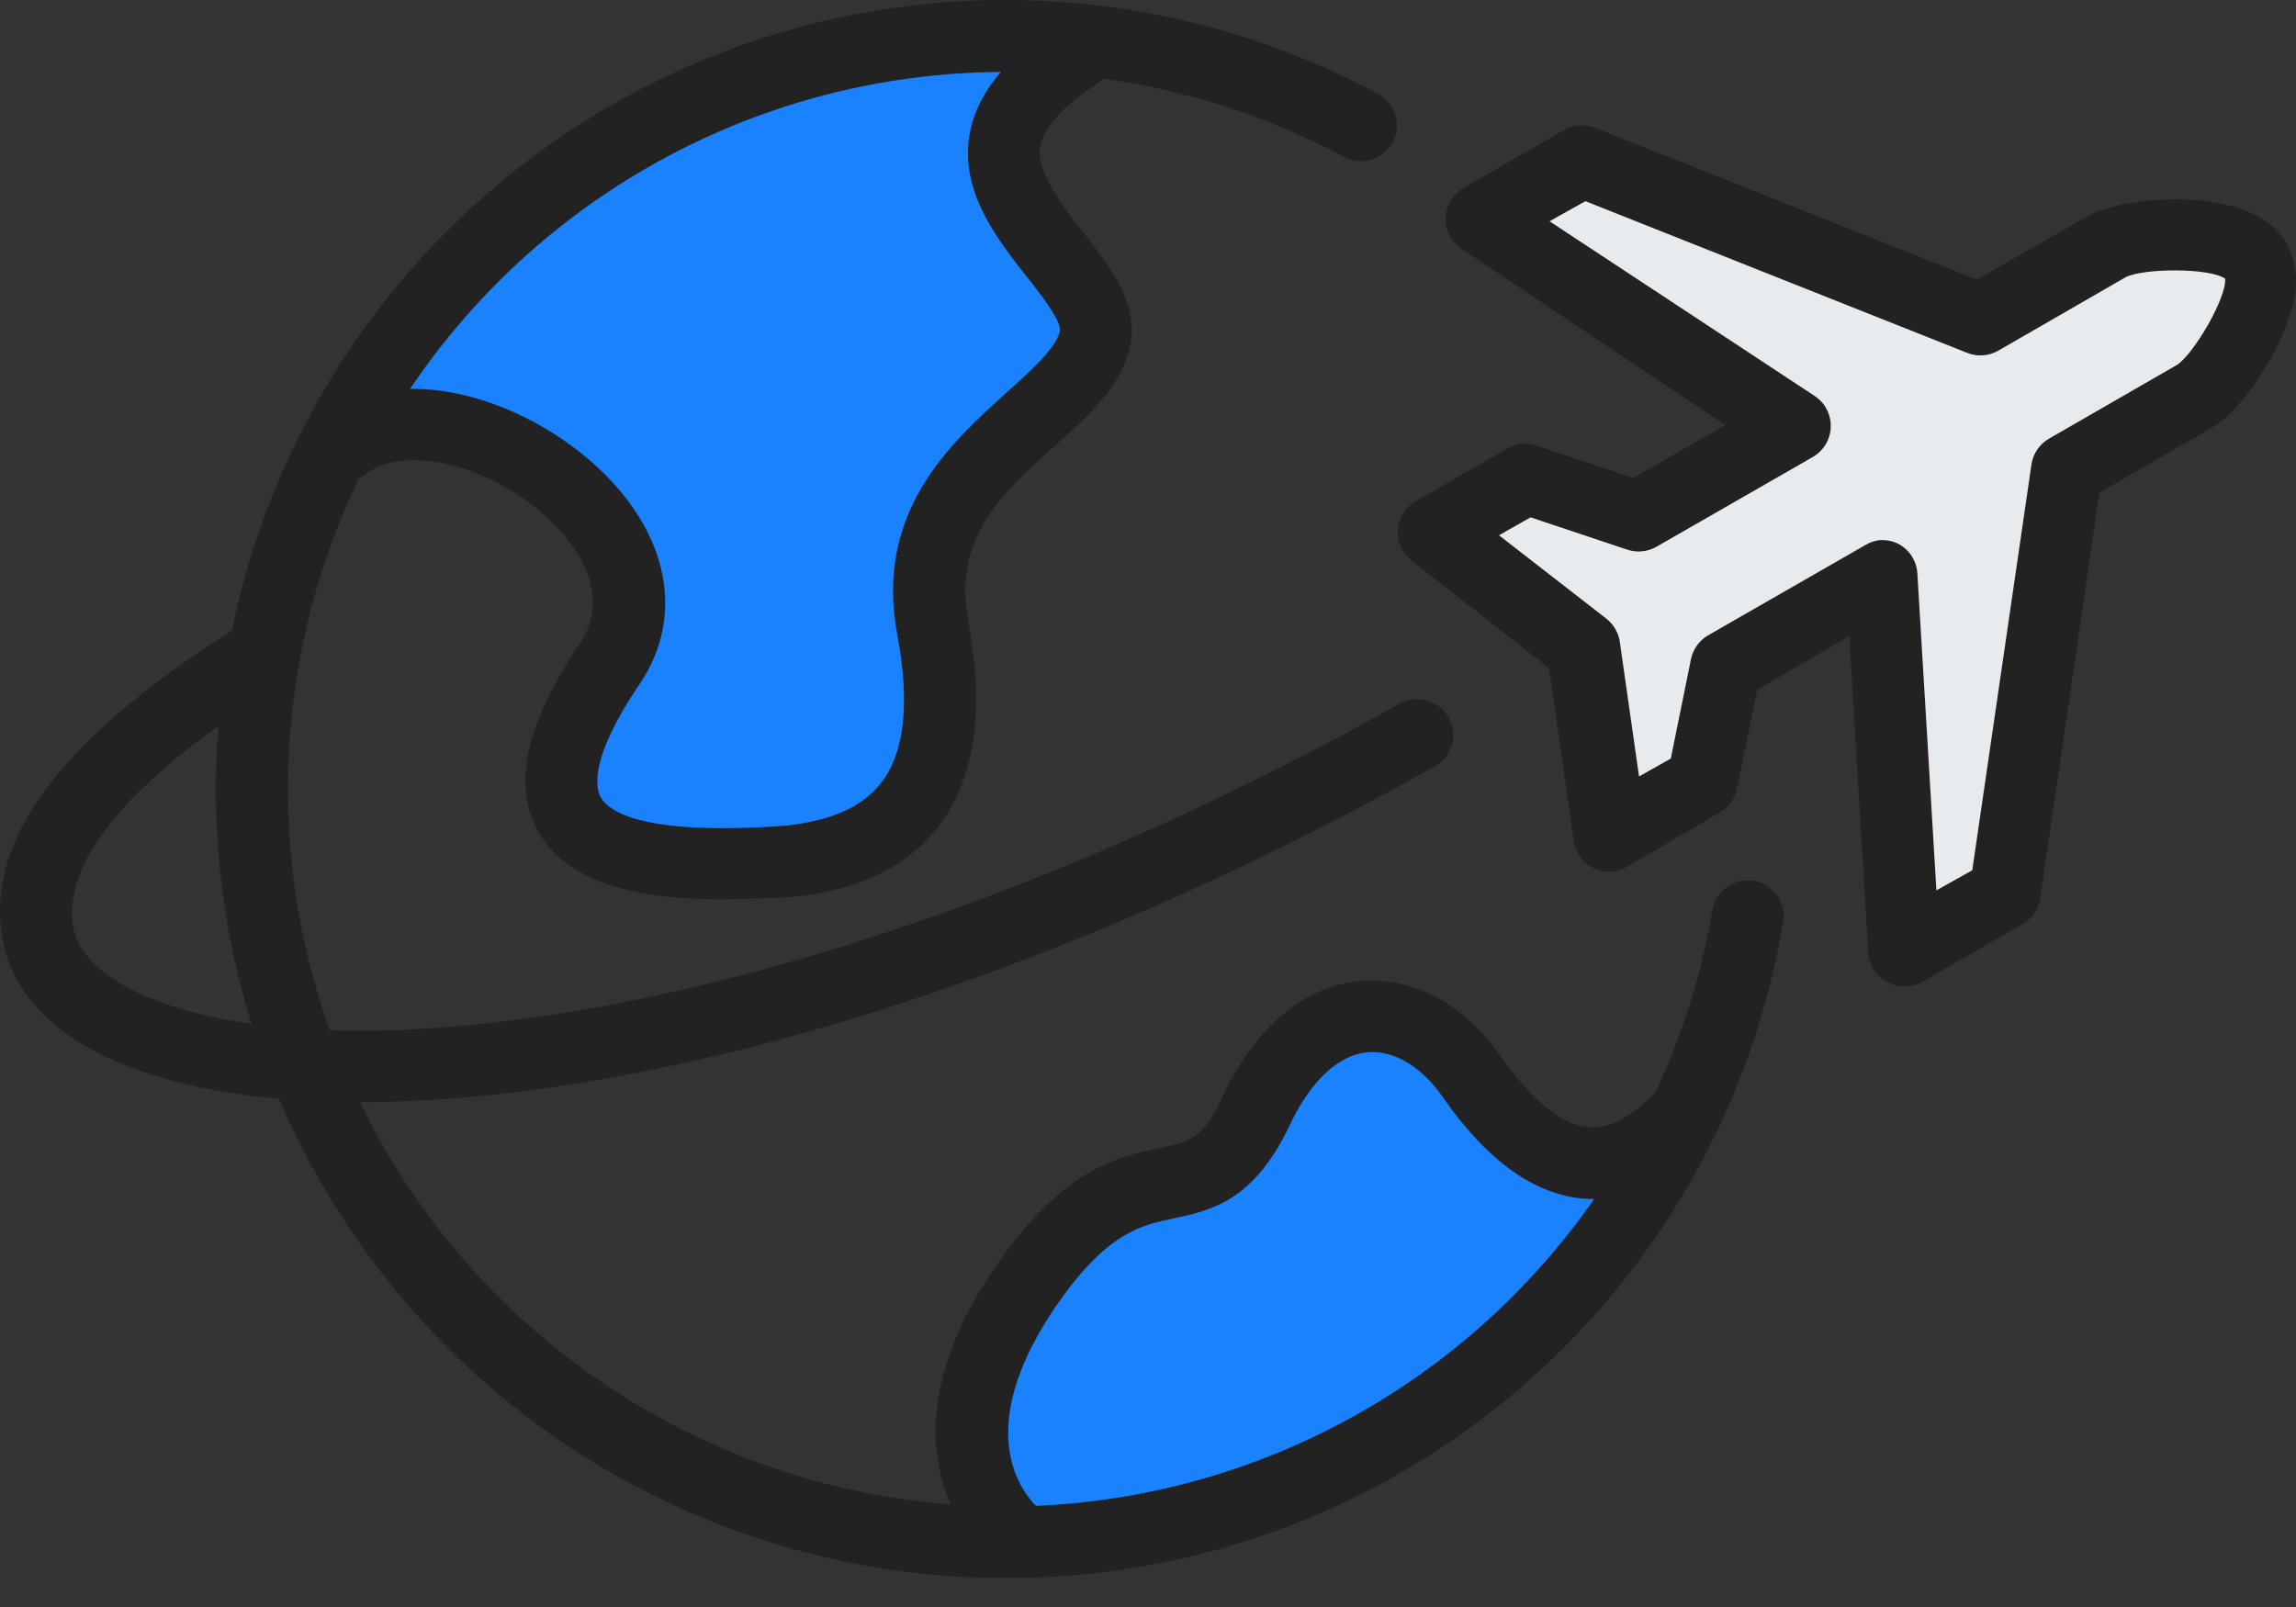
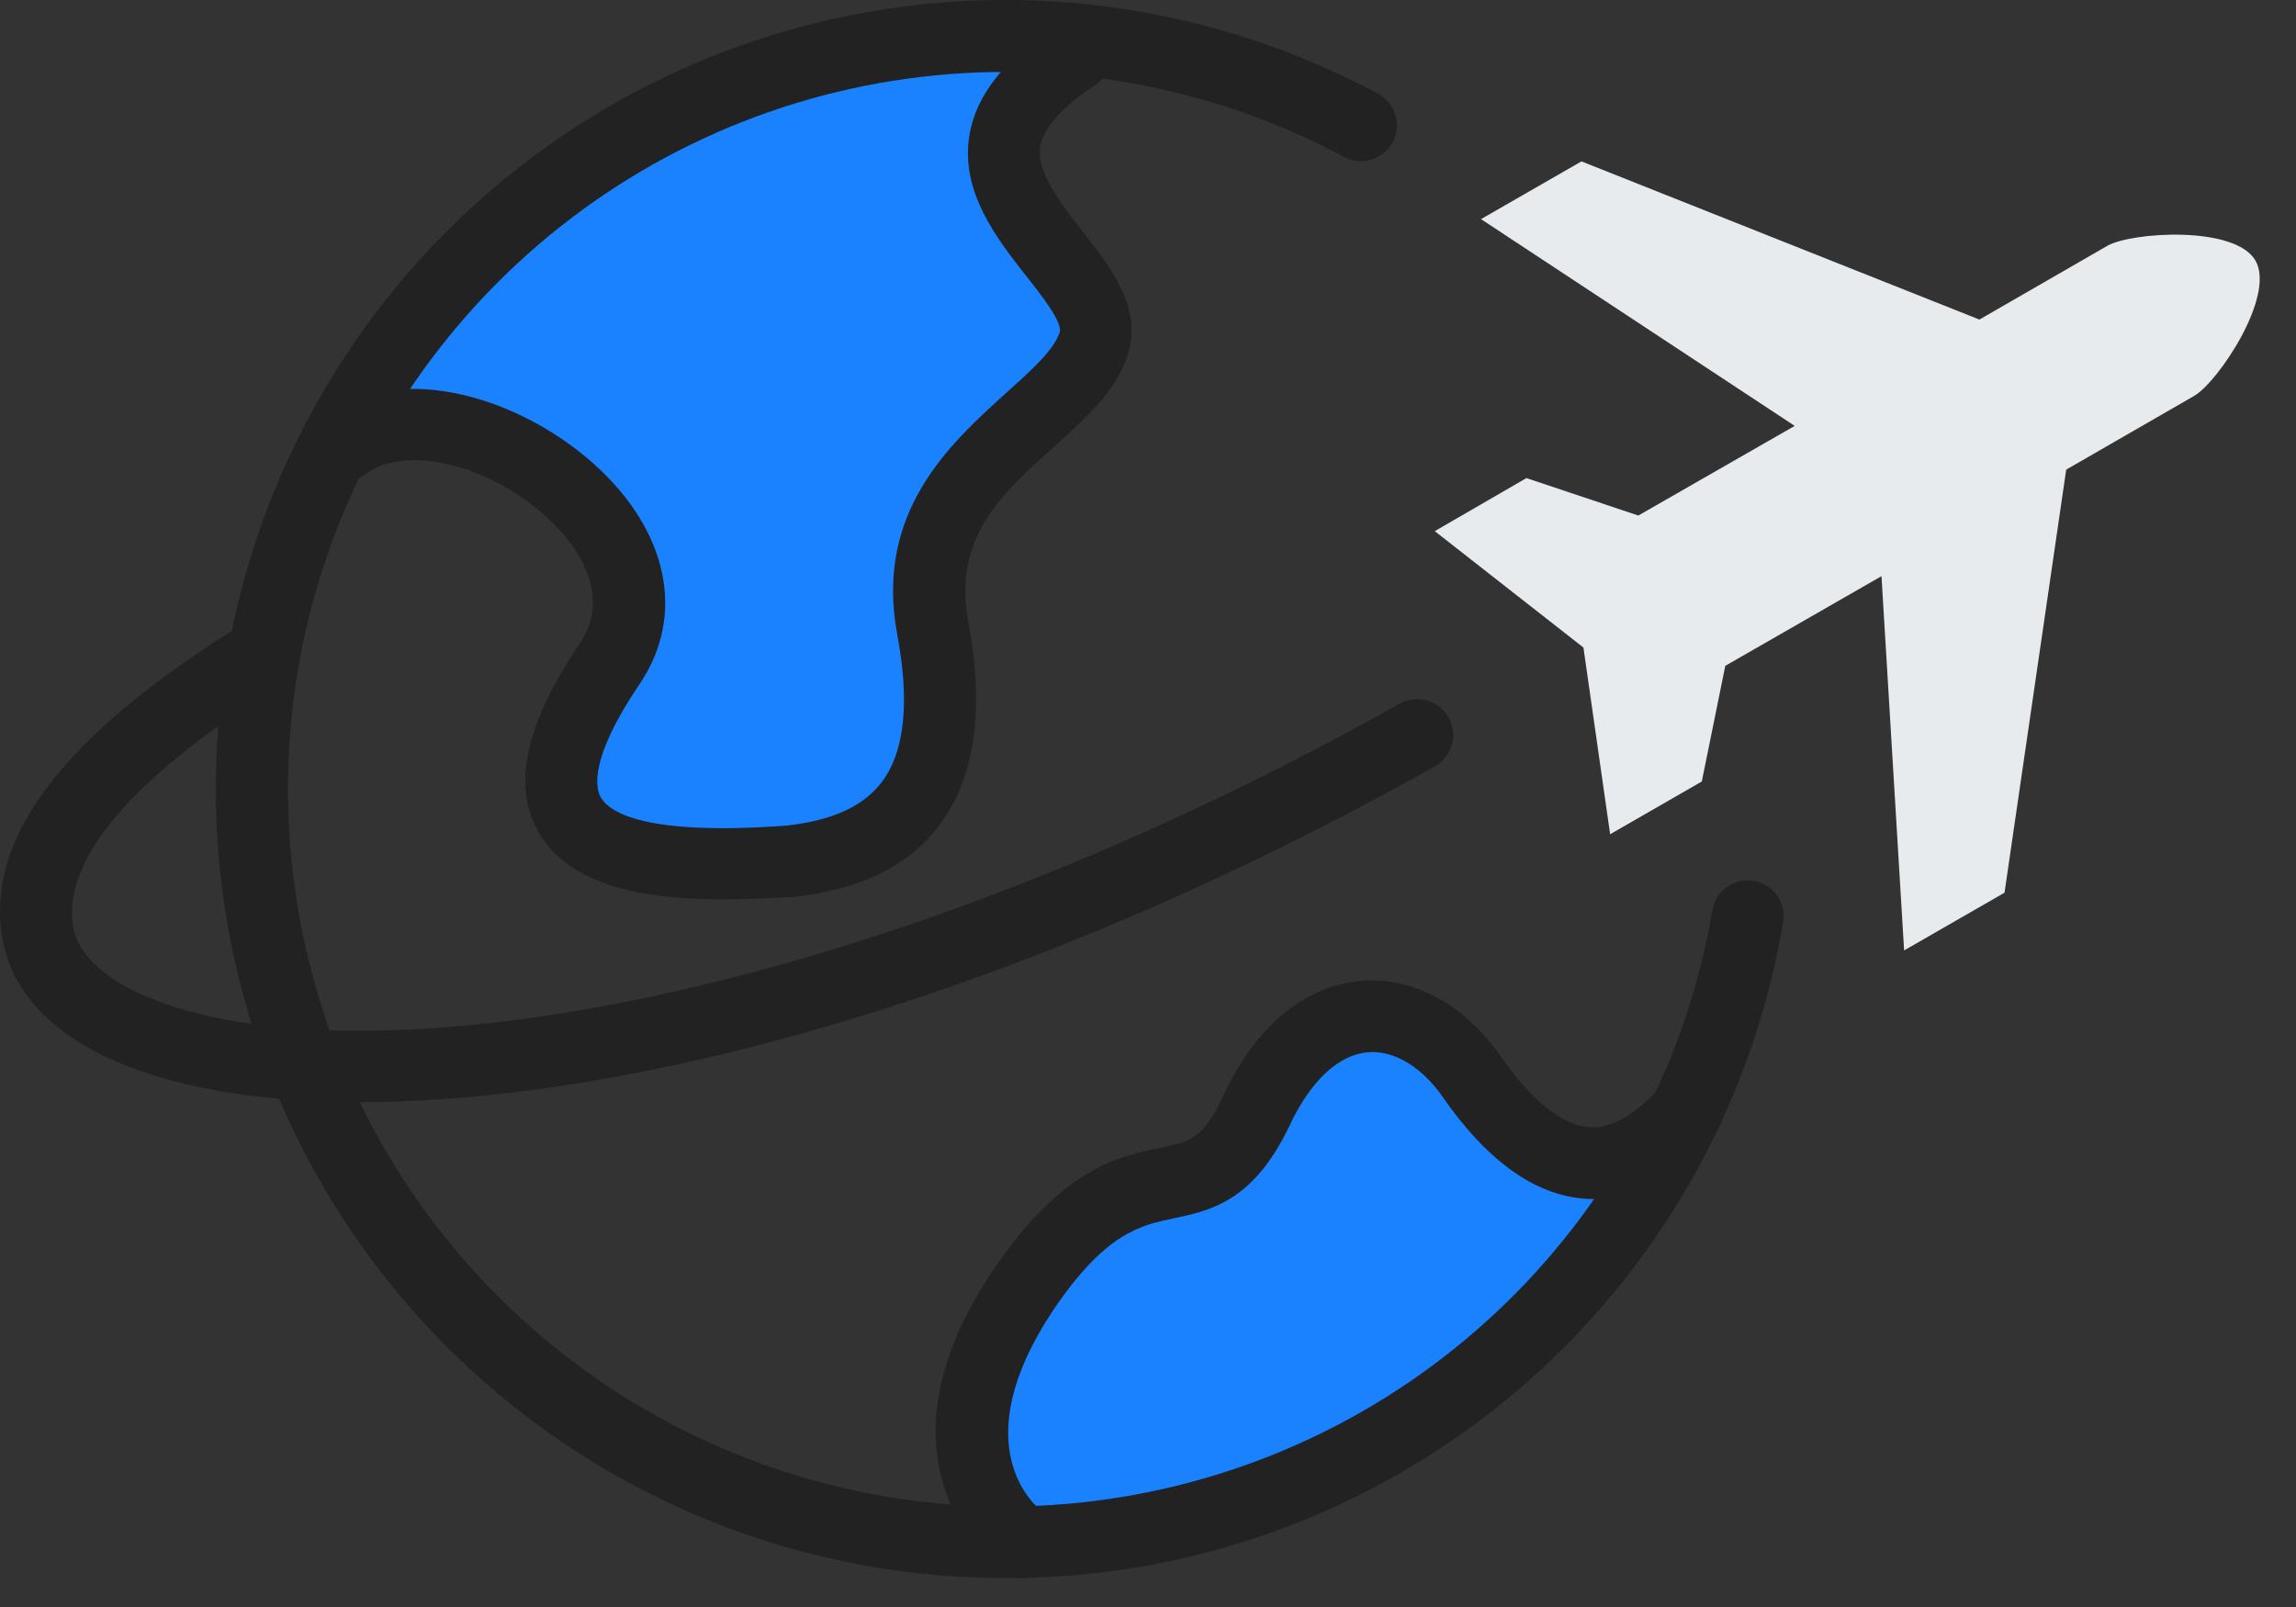
<svg xmlns="http://www.w3.org/2000/svg" width="60" height="42" viewBox="0 0 60 42" fill="none">
  <rect x="0" y="0" width="60" height="42" fill="#333333" stroke="none" />
  <path d="M49.759 24.84L52.383 23.331L53.995 12.274L57.337 10.348C57.965 9.987 59.474 7.733 58.94 6.81C58.406 5.886 55.697 6.065 55.069 6.425L51.727 8.352L41.327 4.218L38.703 5.727L46.9 11.131L42.813 13.474L39.889 12.495L37.494 13.882L41.379 16.924L42.077 21.803L44.472 20.425L45.086 17.402L49.168 15.058L49.759 24.84Z" fill="#E8EBEE" />
  <path d="M28.589 8.905C29.137 6.875 23.354 4.532 28.12 1.406L28.05 1.031C27.454 0.975 26.855 0.937 26.245 0.937C22.618 0.937 19.061 1.939 15.966 3.833C12.873 5.727 10.362 8.439 8.712 11.67L8.905 11.712C11.562 9.448 18.343 13.779 15.935 17.336C12.499 22.412 16.731 22.782 20.621 22.491C22.73 22.257 25.28 21.264 24.371 16.399C23.579 12.185 28.04 10.929 28.589 8.905Z" fill="#1A81FF" />
  <path d="M44.008 29.1C41.801 31.49 39.884 30.21 38.431 28.116C36.978 26.021 34.33 25.772 32.807 29.053C31.284 32.334 29.7 29.287 26.715 33.74C23.842 38.023 26.494 40.137 26.715 40.301C30.351 40.214 33.891 39.121 36.944 37.144C39.997 35.167 42.442 32.382 44.008 29.1Z" fill="#1A81FF" />
  <path d="M26.246 41.243C23.11 41.241 20.017 40.523 17.2 39.146C14.384 37.768 11.918 35.766 9.992 33.292C8.065 30.819 6.728 27.938 6.082 24.87C5.436 21.802 5.499 18.627 6.264 15.587C7.03 12.546 8.478 9.72 10.5 7.324C12.522 4.927 15.064 3.024 17.932 1.757C20.8 0.491 23.919 -0.105 27.052 0.015C30.186 0.135 33.25 0.969 36.013 2.451C36.231 2.569 36.394 2.769 36.466 3.008C36.537 3.246 36.51 3.502 36.392 3.721C36.274 3.94 36.074 4.103 35.836 4.174C35.598 4.245 35.341 4.219 35.122 4.101C31.625 2.228 27.623 1.513 23.694 2.058C19.764 2.604 16.109 4.382 13.254 7.137C10.399 9.892 8.492 13.482 7.807 17.39C7.122 21.298 7.694 25.322 9.441 28.884C11.189 32.446 14.021 35.361 17.531 37.211C21.04 39.061 25.046 39.75 28.973 39.178C32.898 38.607 36.542 36.805 39.379 34.031C42.215 31.257 44.099 27.655 44.758 23.743C44.81 23.508 44.95 23.302 45.149 23.168C45.348 23.033 45.591 22.98 45.828 23.02C46.066 23.059 46.278 23.189 46.423 23.381C46.567 23.573 46.632 23.813 46.605 24.052C45.807 28.869 43.32 33.245 39.59 36.395C35.859 39.545 31.128 41.264 26.246 41.243Z" fill="#222222" />
-   <path d="M49.759 25.777C49.52 25.777 49.29 25.686 49.115 25.523C48.941 25.359 48.836 25.134 48.822 24.896L48.325 16.624L45.921 18.03L45.391 20.622C45.362 20.753 45.305 20.877 45.224 20.984C45.144 21.092 45.041 21.181 44.922 21.245L42.527 22.651C42.394 22.73 42.244 22.774 42.089 22.781C41.935 22.787 41.781 22.755 41.642 22.688C41.503 22.621 41.383 22.52 41.292 22.395C41.201 22.27 41.142 22.124 41.121 21.971L40.479 17.463L36.889 14.651C36.768 14.556 36.672 14.434 36.609 14.293C36.547 14.153 36.52 13.999 36.53 13.846C36.541 13.693 36.589 13.545 36.67 13.415C36.752 13.284 36.864 13.176 36.997 13.099L39.392 11.721C39.507 11.656 39.634 11.615 39.766 11.602C39.898 11.589 40.031 11.604 40.156 11.646L42.682 12.49L45.086 11.107L38.197 6.505C38.064 6.417 37.955 6.297 37.881 6.155C37.808 6.013 37.772 5.855 37.776 5.695C37.781 5.536 37.827 5.38 37.908 5.243C37.99 5.106 38.105 4.992 38.244 4.912L40.868 3.402C40.991 3.331 41.128 3.289 41.269 3.278C41.41 3.268 41.552 3.289 41.684 3.342L51.662 7.307L54.6 5.624C55.43 5.155 58.818 4.762 59.756 6.355C59.891 6.619 59.972 6.908 59.994 7.205C60.016 7.501 59.978 7.799 59.882 8.08C59.573 9.233 58.565 10.737 57.811 11.173L54.863 12.874L53.316 23.48C53.294 23.621 53.241 23.755 53.16 23.872C53.078 23.989 52.972 24.086 52.847 24.155L50.228 25.664C50.084 25.742 49.922 25.781 49.759 25.777ZM49.169 14.116C49.332 14.112 49.493 14.151 49.637 14.229C49.773 14.307 49.888 14.419 49.97 14.553C50.052 14.688 50.099 14.84 50.106 14.997L50.603 23.27L51.54 22.745L53.087 12.139C53.108 11.997 53.161 11.862 53.242 11.744C53.323 11.627 53.43 11.529 53.555 11.459L56.897 9.533C57.337 9.237 58.19 7.78 58.148 7.283C57.74 6.997 56.044 7.007 55.556 7.241L52.224 9.162C52.102 9.234 51.965 9.276 51.823 9.287C51.682 9.297 51.54 9.276 51.409 9.223L41.431 5.258L40.493 5.783L47.42 10.348C47.554 10.436 47.664 10.557 47.737 10.7C47.811 10.842 47.847 11.001 47.842 11.162C47.837 11.322 47.791 11.479 47.708 11.616C47.625 11.753 47.508 11.867 47.369 11.946L43.287 14.29C43.172 14.355 43.044 14.396 42.913 14.409C42.781 14.422 42.648 14.407 42.523 14.365L39.997 13.521L39.172 13.99L41.984 16.174C42.174 16.324 42.298 16.543 42.331 16.783L42.832 20.293L43.662 19.825L44.191 17.219C44.219 17.087 44.276 16.962 44.357 16.854C44.438 16.745 44.541 16.656 44.66 16.591L48.742 14.248C48.871 14.168 49.017 14.122 49.169 14.112V14.116Z" fill="#222222" />
  <path d="M9.406 28.805C6.646 28.805 4.387 28.392 2.77 27.623C0.806 26.686 0.211 25.421 0.061 24.526C-0.38 21.957 1.565 19.337 6.013 16.516C6.117 16.441 6.235 16.387 6.36 16.359C6.484 16.331 6.614 16.329 6.74 16.353C6.865 16.377 6.985 16.427 7.091 16.499C7.197 16.57 7.287 16.663 7.356 16.771C7.424 16.88 7.47 17.001 7.49 17.127C7.51 17.254 7.504 17.383 7.472 17.507C7.44 17.631 7.384 17.747 7.305 17.848C7.227 17.95 7.128 18.034 7.016 18.095C3.384 20.401 1.64 22.496 1.907 24.207C2.048 25.041 2.896 25.613 3.576 25.932C8.731 28.378 22.018 26.564 36.566 18.395C36.673 18.334 36.791 18.294 36.913 18.278C37.036 18.262 37.16 18.271 37.28 18.303C37.399 18.335 37.511 18.39 37.608 18.466C37.706 18.541 37.788 18.635 37.85 18.742C37.911 18.849 37.951 18.967 37.967 19.09C37.983 19.212 37.975 19.337 37.943 19.456C37.91 19.575 37.855 19.687 37.779 19.785C37.704 19.883 37.61 19.965 37.503 20.026C26.55 26.171 16.385 28.805 9.406 28.805Z" fill="#222222" />
  <path d="M18.855 23.504C16.84 23.504 14.89 23.157 14.079 21.76C13.376 20.542 13.727 18.925 15.157 16.811C16.094 15.405 14.843 13.999 14.252 13.488C12.697 12.082 10.503 11.614 9.514 12.425C9.324 12.552 9.094 12.606 8.868 12.575C8.641 12.545 8.433 12.433 8.283 12.26C8.134 12.087 8.052 11.866 8.054 11.637C8.057 11.408 8.142 11.188 8.296 11.018C10.213 9.383 13.451 10.287 15.504 12.111C17.468 13.868 17.931 16.08 16.713 17.88C15.387 19.839 15.565 20.603 15.701 20.842C15.93 21.235 16.863 21.849 20.551 21.578C21.765 21.442 22.571 21.071 23.054 20.425C23.645 19.628 23.776 18.339 23.448 16.591C22.843 13.362 24.854 11.576 26.288 10.273C26.944 9.687 27.558 9.134 27.694 8.675C27.764 8.413 27.197 7.691 26.817 7.213C26.049 6.233 25.093 5.019 25.332 3.538C25.505 2.479 26.269 1.533 27.614 0.637C27.822 0.506 28.073 0.461 28.313 0.512C28.554 0.564 28.764 0.708 28.9 0.913C29.035 1.118 29.084 1.369 29.037 1.61C28.989 1.851 28.848 2.064 28.645 2.203C28.031 2.606 27.286 3.21 27.183 3.838C27.08 4.466 27.694 5.291 28.294 6.055C29.006 6.964 29.817 7.991 29.503 9.163C29.236 10.161 28.416 10.892 27.549 11.67C26.18 12.898 24.891 14.051 25.304 16.244C25.73 18.527 25.482 20.308 24.568 21.54C23.767 22.623 22.515 23.246 20.734 23.443C20.116 23.471 19.483 23.504 18.855 23.504Z" fill="#222222" />
  <path d="M26.71 41.243C26.517 41.244 26.33 41.183 26.175 41.07C26.138 41.046 22.477 38.375 25.936 33.224C27.741 30.534 29.217 30.229 30.304 30.004C31.087 29.845 31.443 29.77 31.954 28.664C33.098 26.199 34.705 25.707 35.558 25.636C36.908 25.519 38.272 26.246 39.2 27.586C40.02 28.767 40.826 29.414 41.543 29.461C42.096 29.494 42.715 29.151 43.371 28.43C43.537 28.243 43.771 28.131 44.021 28.116C44.27 28.102 44.515 28.188 44.702 28.355C44.888 28.521 45.001 28.755 45.015 29.005C45.029 29.254 44.943 29.499 44.777 29.686C43.722 30.853 42.612 31.406 41.44 31.331C40.123 31.246 38.862 30.346 37.691 28.655C37.147 27.877 36.416 27.441 35.745 27.502C34.968 27.567 34.236 28.261 33.683 29.451C32.746 31.401 31.635 31.635 30.698 31.837C29.808 32.02 28.889 32.212 27.511 34.26C25.168 37.794 27.042 39.373 27.281 39.542C27.445 39.658 27.568 39.825 27.63 40.016C27.692 40.208 27.692 40.414 27.627 40.605C27.563 40.796 27.439 40.961 27.274 41.076C27.109 41.191 26.911 41.249 26.71 41.243Z" fill="#222222" />
</svg>